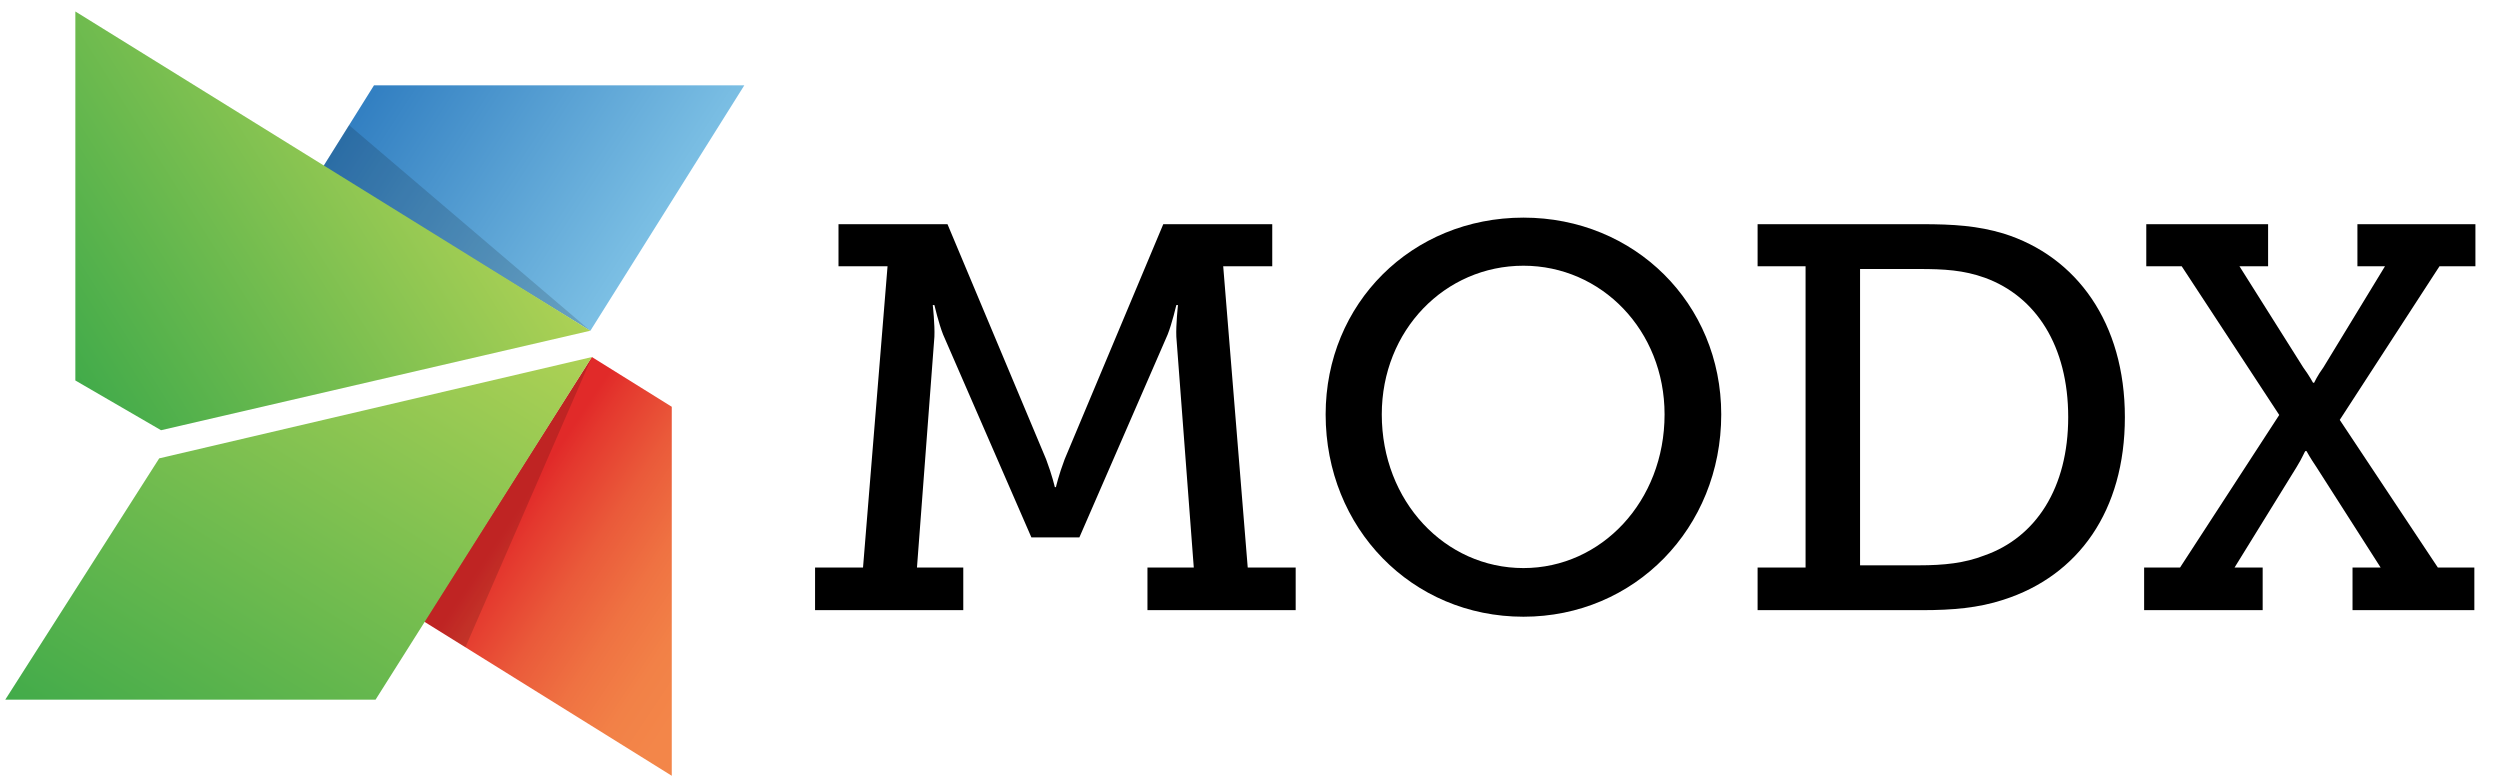
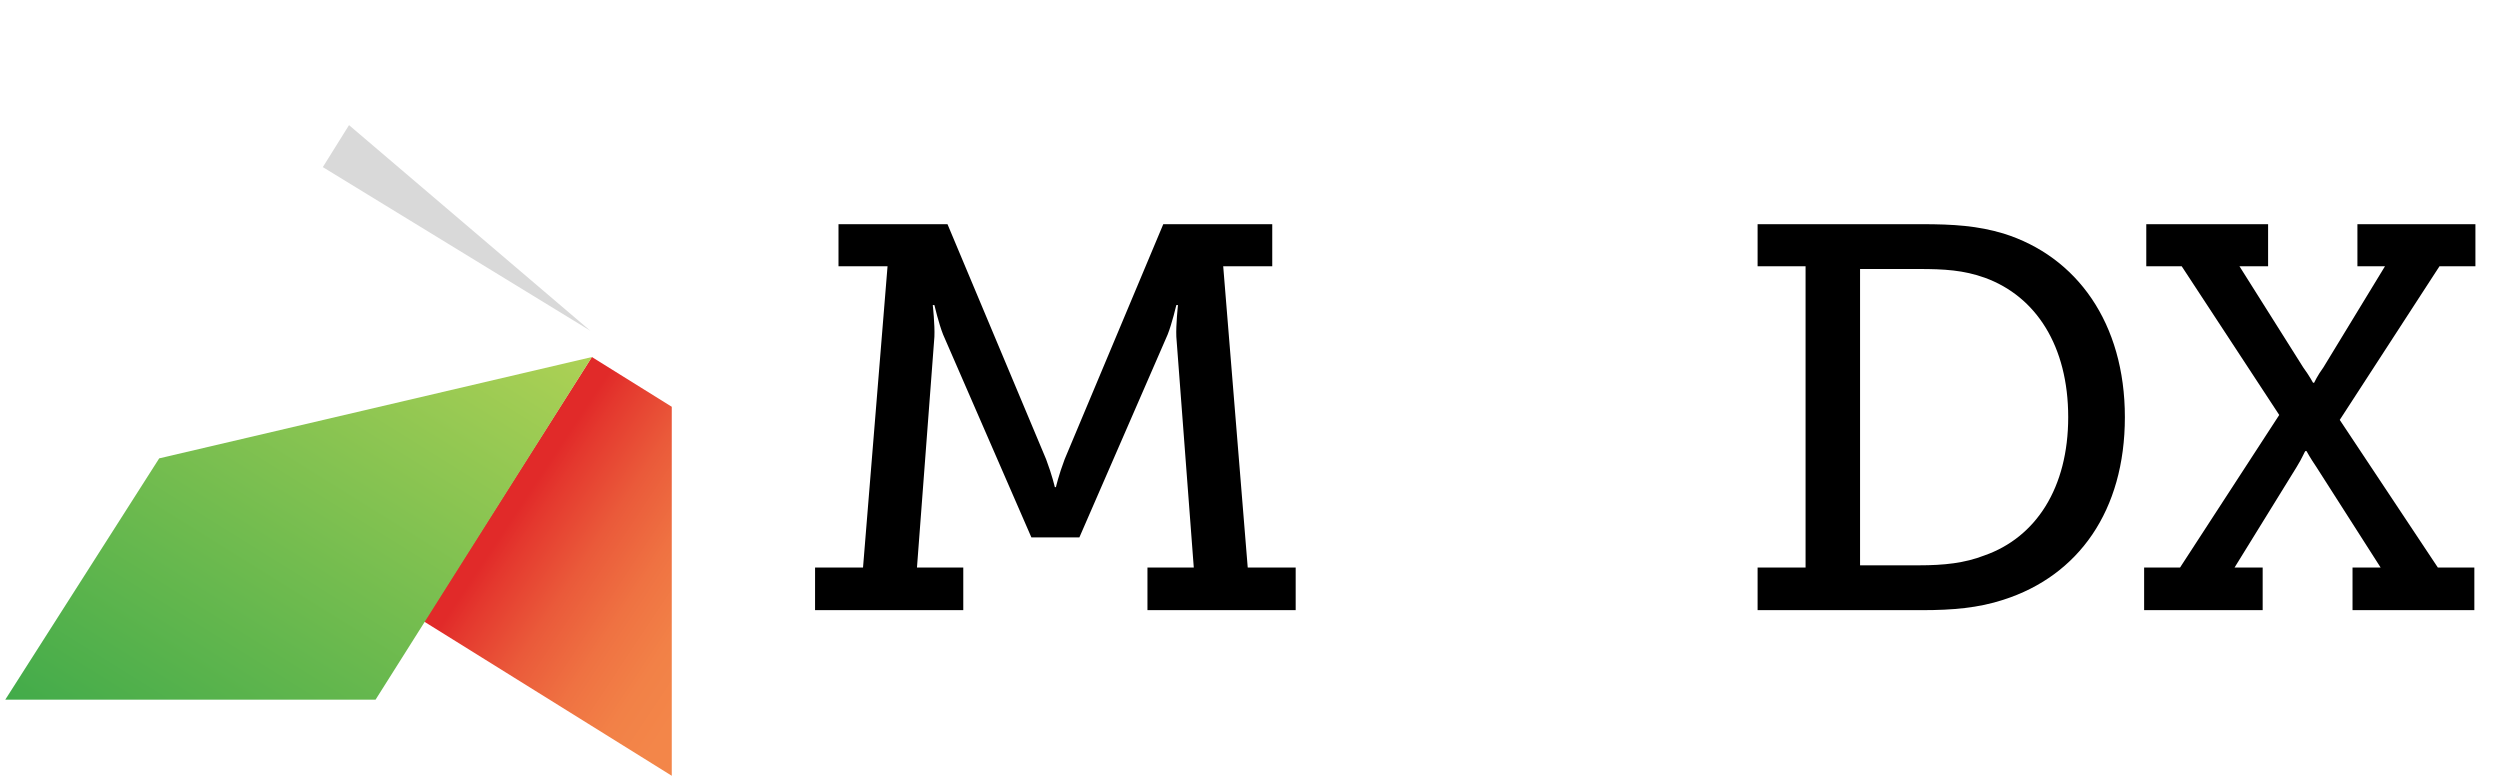
<svg xmlns="http://www.w3.org/2000/svg" width="180" height="56" viewBox="0 0 180 56" fill="none">
  <g clip-path="url(#clip0_201_8493)">
    <g clip-path="url(#clip1_201_8493)">
      <g clip-path="url(#clip2_201_8493)">
-         <path d="M42.505 23.816L53.59 6.144H26.928L23.243 12.033L42.505 23.816Z" fill="url(#paint0_linear_201_8493)" />
        <path opacity="0.15" d="M23.243 12.032L25.13 9.009L42.505 23.815L23.243 12.032Z" fill="black" />
        <path d="M48.367 55.856V29.288L42.616 25.706L30.521 44.743L48.367 55.856Z" fill="url(#paint1_linear_201_8493)" />
-         <path opacity="0.15" d="M30.521 44.743L33.509 46.602L42.616 25.706L30.521 44.743Z" fill="black" />
-         <path d="M5.425 0.826V27.394L11.595 30.976L42.501 23.812L5.425 0.826Z" fill="url(#paint2_linear_201_8493)" />
        <path d="M11.462 33.002L0.379 50.376H27.04L42.617 25.706L11.462 33.002Z" fill="url(#paint3_linear_201_8493)" />
        <path d="M58.685 40.86H62.138L63.903 19.171H60.372V16.141H68.219L75.32 33.067C75.752 34.209 75.948 35.074 75.948 35.074H76.027C76.027 35.074 76.223 34.208 76.655 33.067L83.756 16.141H91.602V19.172H88.071L89.836 40.861H93.289V43.931H82.617V40.86H85.952L84.696 24.248C84.658 23.382 84.814 21.966 84.814 21.966H84.696C84.696 21.966 84.383 23.305 84.069 24.091L77.714 38.695H74.261L67.905 24.092C67.591 23.305 67.277 21.967 67.277 21.967H67.159C67.159 21.967 67.316 23.383 67.277 24.249L66.022 40.861H69.356V43.931H58.684L58.685 40.86Z" fill="black" />
-         <path d="M109.688 15.669C117.692 15.669 123.929 21.849 123.929 29.839C123.929 38.026 117.692 44.404 109.688 44.404C101.645 44.404 95.446 38.026 95.446 29.839C95.446 21.849 101.645 15.669 109.688 15.669ZM109.688 40.901C115.298 40.901 119.849 36.098 119.849 29.839C119.849 23.777 115.298 19.132 109.688 19.132C104.038 19.132 99.488 23.777 99.488 29.839C99.488 36.097 104.039 40.901 109.688 40.901Z" fill="black" />
        <path d="M126.547 40.86H130.001V19.171H126.547V16.141H138.357C140.672 16.141 142.398 16.259 144.242 16.81C149.539 18.463 152.991 23.266 152.991 30.036C152.991 36.767 149.656 41.451 144.242 43.183C142.437 43.773 140.593 43.931 138.396 43.931H126.547V40.86ZM138.161 40.703C139.965 40.703 141.456 40.545 142.869 39.995C146.596 38.695 148.911 35.114 148.911 30.036C148.911 24.918 146.596 21.337 142.909 19.998C141.378 19.447 139.966 19.368 138.161 19.368H133.924V40.703H138.161Z" fill="black" />
        <path d="M154.376 40.86H156.965L164.105 29.878L157.083 19.171H154.532V16.141H163.303V19.172H161.242L165.832 26.454C166.264 27.044 166.538 27.556 166.538 27.556H166.618C166.618 27.556 166.853 27.044 167.284 26.454L171.718 19.172H169.734V16.141H178.23V19.172H175.642L168.462 30.233L175.524 40.861H178.153V43.931H169.382V40.86H171.404L166.775 33.617C166.343 32.987 166.068 32.476 166.068 32.476H165.99C165.95 32.476 165.755 32.987 165.362 33.617L160.889 40.86H162.912V43.931H154.377V40.86H154.376Z" fill="black" />
      </g>
    </g>
  </g>
  <defs>
    <linearGradient id="paint0_linear_201_8493" x1="49.07" y1="16.002" x2="29.337" y2="3.107" gradientUnits="userSpaceOnUse">
      <stop stop-color="#80C3E6" />
      <stop offset="1" stop-color="#3380C2" />
    </linearGradient>
    <linearGradient id="paint1_linear_201_8493" x1="52.54" y1="45.634" x2="37.789" y2="35.859" gradientUnits="userSpaceOnUse">
      <stop stop-color="#F38649" />
      <stop offset="0.185" stop-color="#F28147" />
      <stop offset="0.409" stop-color="#EF7242" />
      <stop offset="0.654" stop-color="#EA5A3A" />
      <stop offset="0.911" stop-color="#E4382E" />
      <stop offset="1" stop-color="#E12A29" />
    </linearGradient>
    <linearGradient id="paint2_linear_201_8493" x1="3.832" y1="24.854" x2="32.056" y2="7.156" gradientUnits="userSpaceOnUse">
      <stop stop-color="#42AB4A" />
      <stop offset="1" stop-color="#ADD155" />
    </linearGradient>
    <linearGradient id="paint3_linear_201_8493" x1="10.005" y1="56.37" x2="32.876" y2="19.64" gradientUnits="userSpaceOnUse">
      <stop stop-color="#42AB4A" />
      <stop offset="1" stop-color="#ADD155" />
    </linearGradient>
    <clipPath id="clip0_201_8493">
      <rect width="178.646" height="55.029" fill="white" transform="translate(0.379 0.826)" />
    </clipPath>
    <clipPath id="clip1_201_8493">
      <rect width="178.646" height="55.029" fill="white" transform="translate(0.379 0.826)" />
    </clipPath>
    <clipPath id="clip2_201_8493">
      <rect width="178.646" height="55.029" fill="white" transform="translate(0.379 0.826)" />
    </clipPath>
  </defs>
</svg>